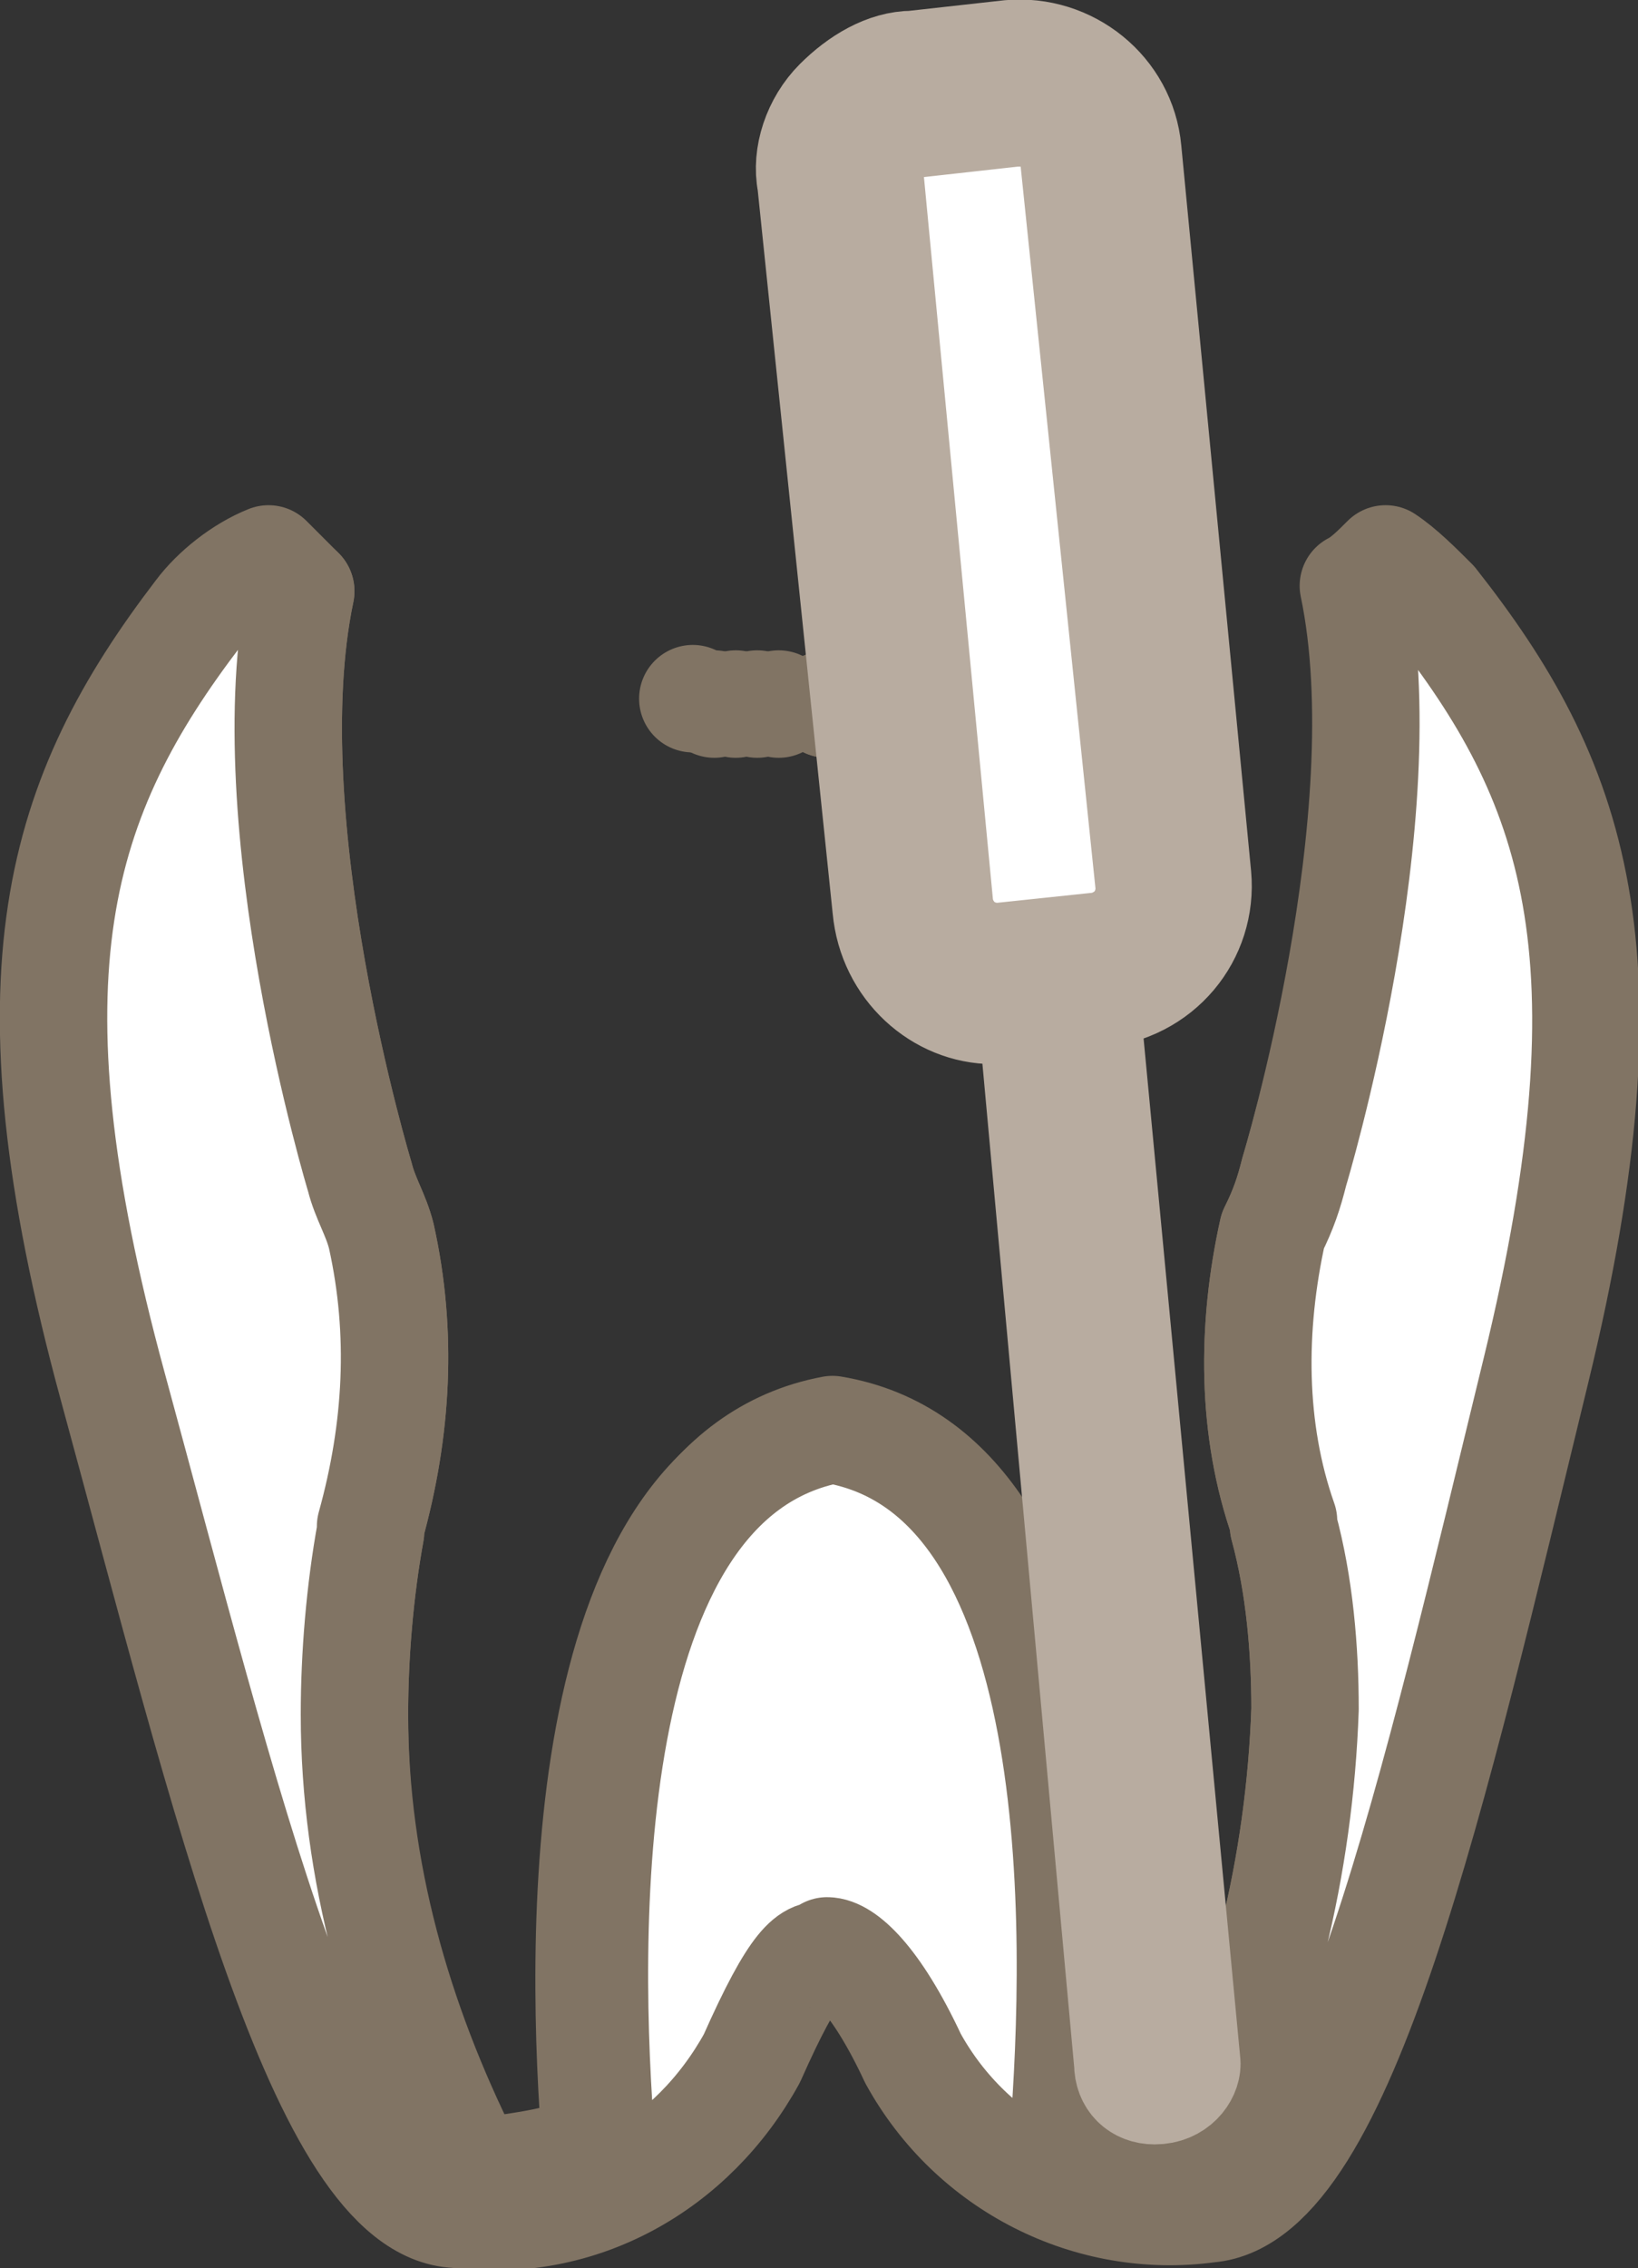
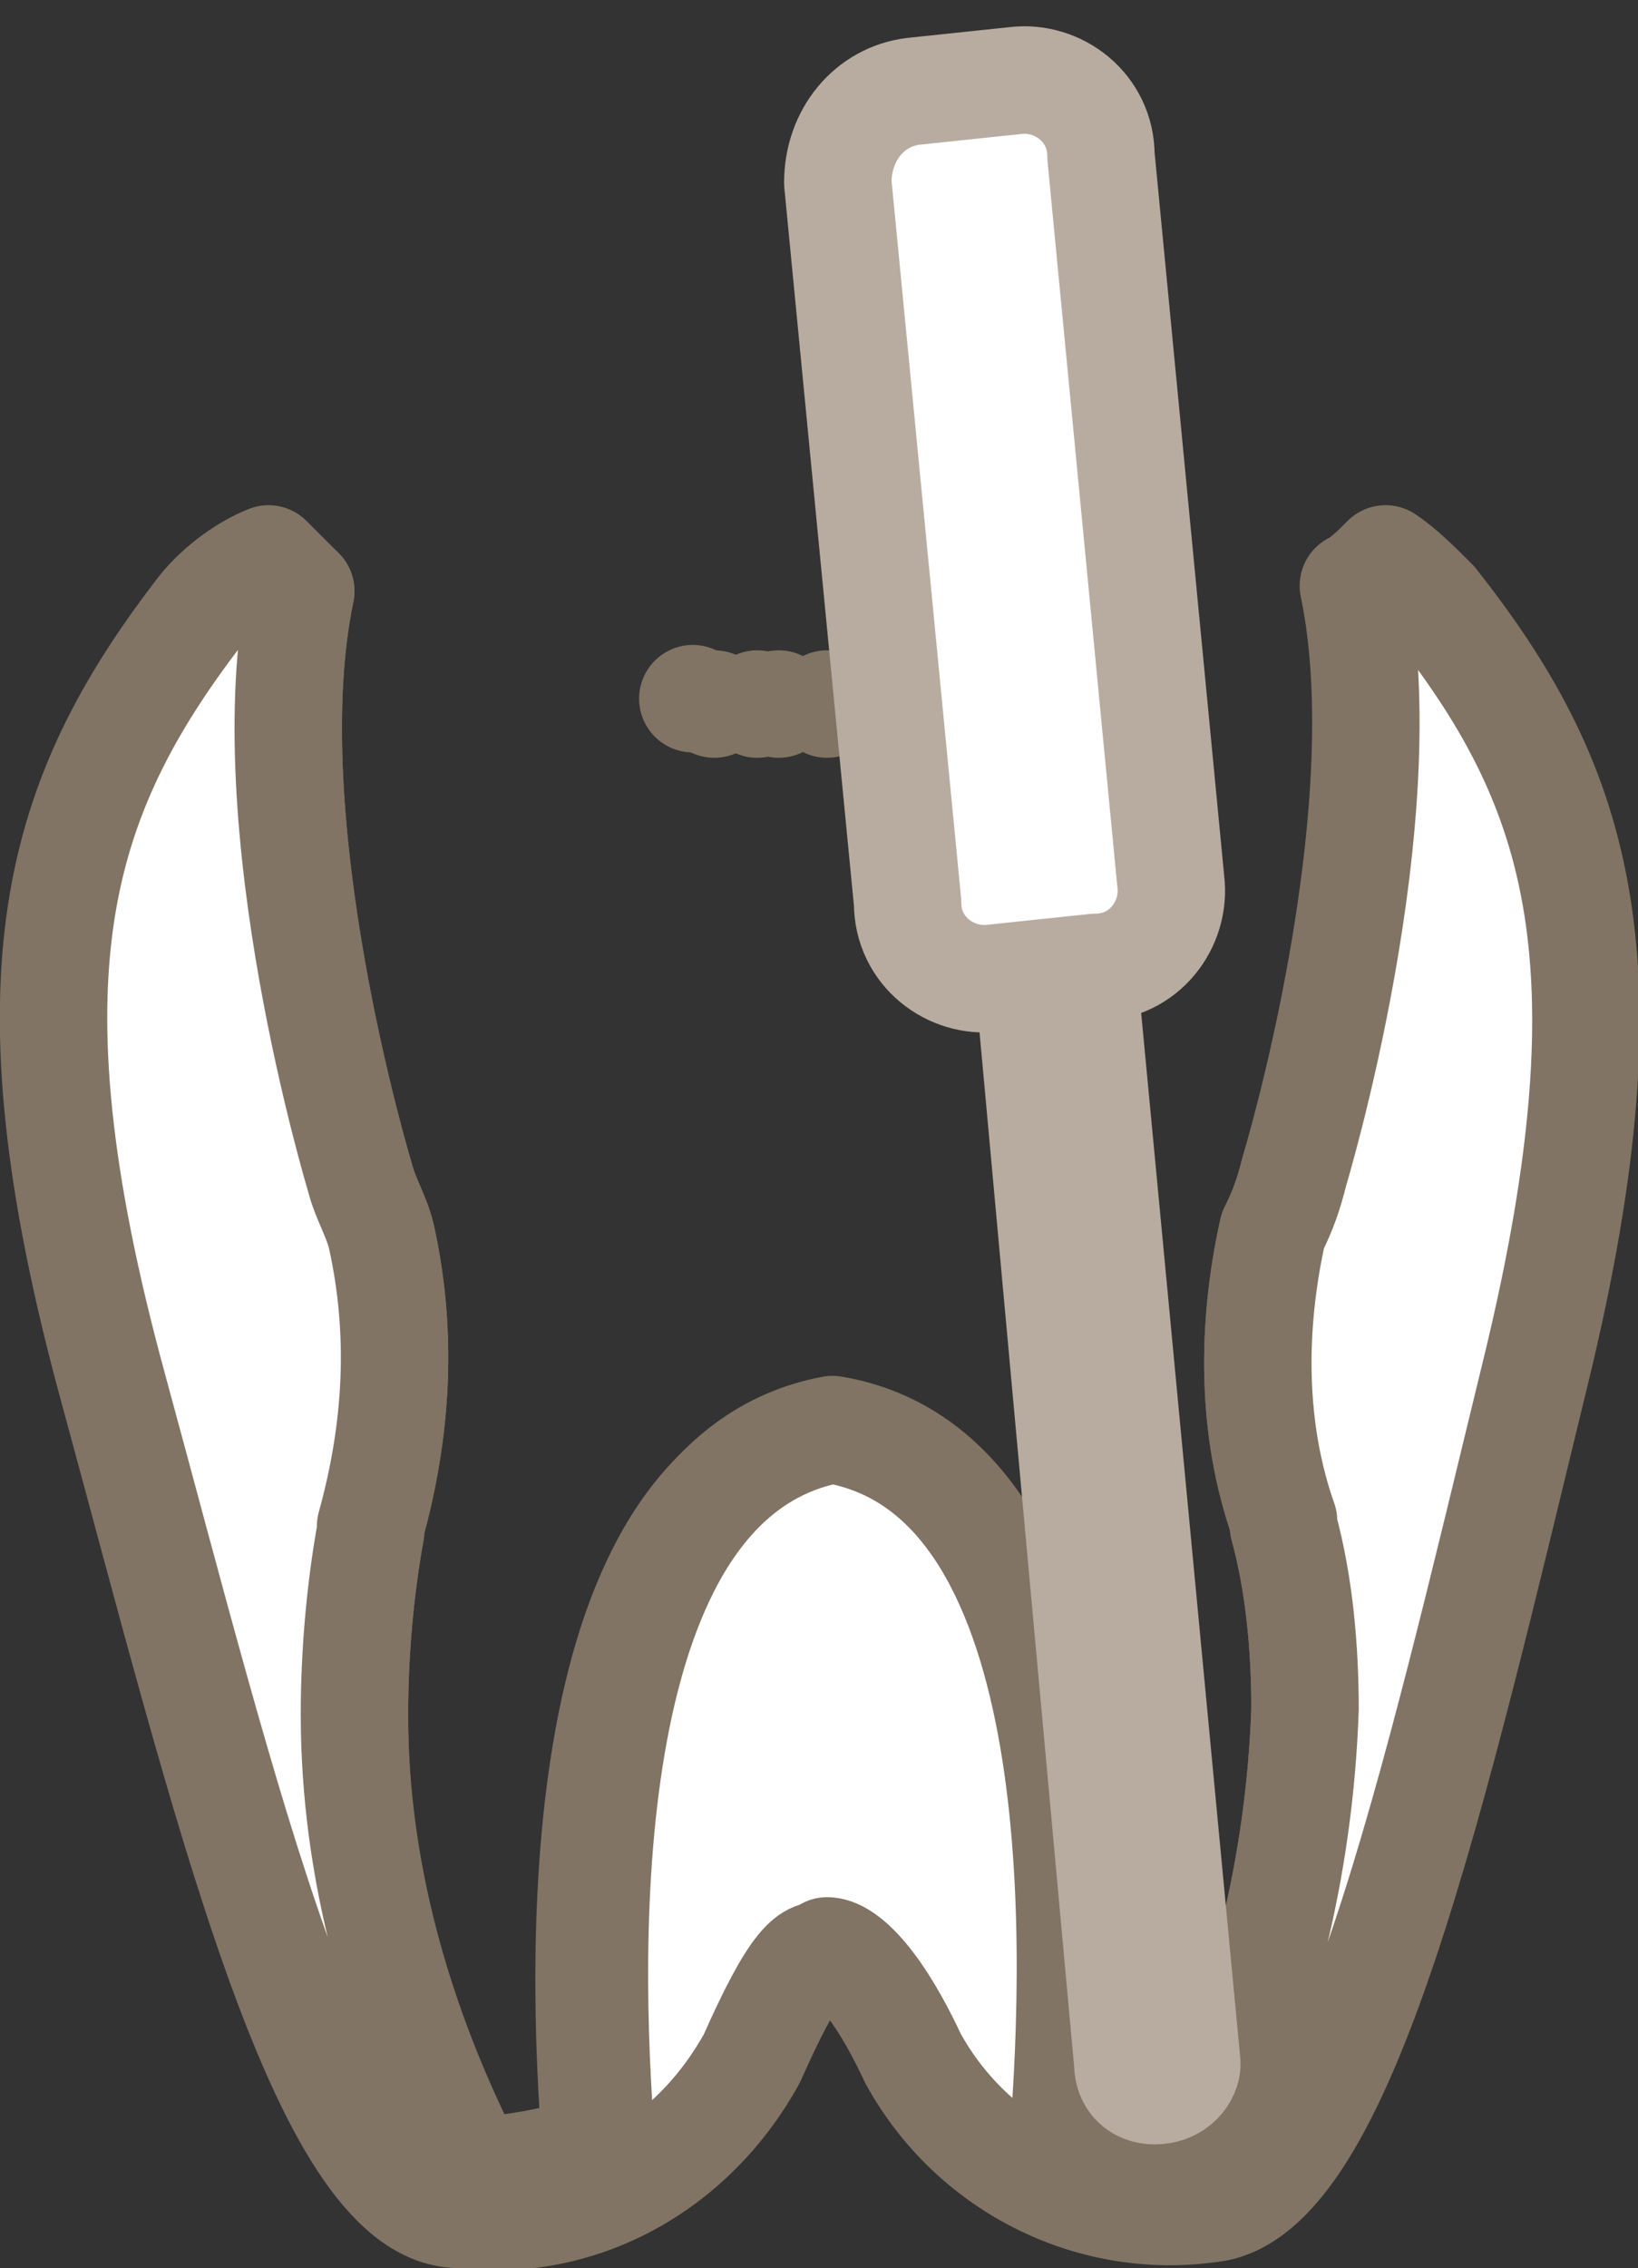
<svg xmlns="http://www.w3.org/2000/svg" version="1.1" id="レイヤー_1" x="0px" y="0px" viewBox="0 0 30.5 42.2" style="enable-background:new 0 0 30.5 42.2;" xml:space="preserve">
  <rect x="0" y="0" width="30.5" height="42.2" fill="#333333" stroke="none" />
  <style type="text/css">
	.st0{fill:#FFFFFF;stroke:#817464;stroke-width:2;stroke-linecap:round;stroke-linejoin:round;}
	.st1{fill:#FFFFFF;stroke:#B8ACA0;stroke-width:2;stroke-linecap:round;stroke-linejoin:round;}
	.st2{fill:#FFFFFF;stroke:#B8ACA0;stroke-miterlimit:10;}
	.st3{fill:none;stroke:#B8ACA0;stroke-width:2;stroke-linecap:round;stroke-linejoin:round;}
</style>
  <g id="レイヤー_2_00000062166722867210591490000015561604388501070512_">
    <g id="レイヤー_1-2">
      <path class="st0" d="M24.1,21.8L24.1,21.8c-0.1,0.4-0.2,0.7-0.4,1.1c-0.4,1.8-0.4,3.7,0.2,5.4l0,0l0,0c0,0,0,0.1,0,0.1    c0.3,1.1,0.4,2.3,0.4,3.4c-0.1,2.9-0.8,5.8-2.1,8.4v0.1h0.3c1.8-0.2,3.7-8,5.1-13.7l0.3-1.3c0.6-2.1,0.9-4.2,0.9-6.4    c0.1-2.7-0.9-5.3-2.6-7.2c-0.3-0.3-0.6-0.6-0.9-0.7C26.1,15.3,24.1,21.8,24.1,21.8z" />
      <path class="st0" d="M6.6,31.9c0-1.1,0.1-2.3,0.3-3.4v-0.1l0,0l0,0c0.5-1.8,0.6-3.6,0.2-5.4c-0.1-0.4-0.3-0.7-0.4-1.1l0,0    c0,0-2-6.6-1.1-10.9c-0.5,0.2-1,0.5-1.4,1c-2.4,3.1-3.4,6.2-1.4,13.6l0.3,1.3c1.5,5.7,3.6,13.5,5.4,13.6h0.2    c0-0.1-0.1-0.1-0.1-0.2C7.3,37.7,6.6,34.8,6.6,31.9z" />
      <path class="st0" d="M15.4,26.7c-4.8,0.9-4.6,9.6-4.3,13.3c0.9-0.4,1.7-1.1,2.1-2c0.5-1.1,0.9-2,1.6-2.3l0,0    c0.1-0.1,0.3-0.2,0.5-0.2h0.1c0.8,0.1,1.5,0.9,2.2,2.4c0.4,0.9,1.2,1.6,2,1.9C20,36.1,20.1,27.5,15.4,26.7z" />
      <path class="st0" d="M17.7,13.1L17.7,13.1z" />
-       <path class="st0" d="M17.3,13.1L17.3,13.1z" />
      <path class="st0" d="M16.9,13.1L16.9,13.1z" />
      <path class="st0" d="M15.4,13.1L15.4,13.1z" />
      <path class="st0" d="M18.1,13L18.1,13z" />
-       <path class="st0" d="M16.4,13.1L16.4,13.1z" />
-       <path class="st0" d="M15.4,13.1L15.4,13.1z" />
      <path class="st0" d="M13.3,13.1L13.3,13.1z" />
      <path class="st0" d="M12.9,13L12.9,13z" />
-       <path class="st0" d="M13.7,13.1L13.7,13.1z" />
      <path class="st0" d="M16,13.1L16,13.1z" />
      <path class="st0" d="M26.7,11.2c-0.3-0.3-0.6-0.6-0.9-0.8c-0.2,0.2-0.4,0.4-0.6,0.5c0.9,4.3-1.1,10.9-1.1,10.9l0,0    c-0.1,0.4-0.2,0.7-0.4,1.1c-0.4,1.8-0.4,3.7,0.2,5.4l0,0l0,0c0,0,0,0.1,0,0.1c0.3,1.1,0.4,2.3,0.4,3.4c-0.1,2.9-0.8,5.8-2.1,8.4    v0.1h-0.2c-0.8,0-1.5-0.2-2.2-0.5c0.3-3.8,0.5-12.4-4.3-13.2c-4.8,0.9-4.6,9.6-4.3,13.3c-0.7,0.3-1.4,0.4-2.2,0.5H8.8    c0-0.1-0.1-0.1-0.1-0.2c-1.3-2.6-2.1-5.4-2.1-8.3c0-1.1,0.1-2.3,0.3-3.4v-0.1l0,0l0,0c0.5-1.8,0.6-3.6,0.2-5.4    c-0.1-0.4-0.3-0.7-0.4-1.1l0,0c0,0-2-6.6-1.1-10.9c-0.2-0.2-0.4-0.4-0.6-0.6c-0.5,0.2-1,0.6-1.3,1C1.1,14.8,0,18.1,2.1,25.8    S6,41.1,8.5,41.2c2.3,0.3,4.4-0.9,5.5-2.9c0.8-1.8,1.1-2,1.4-1.9v-0.1c0.3,0,0.9,0.5,1.6,2c1.1,2,3.3,3.1,5.5,2.8    c2.5-0.2,4.2-7.8,6.1-15.6S29.3,14.5,26.7,11.2z" />
      <path class="st0" d="M14.1,13.1L14.1,13.1z" />
      <path class="st0" d="M14.5,13.1L14.5,13.1z" />
      <path class="st1" d="M21.5,38.9c-0.3,0-0.5-0.2-0.5-0.5L18.3,8.9c0-0.3,0.2-0.5,0.5-0.5s0.5,0.2,0.5,0.5l2.8,29.5    C22.1,38.6,21.9,38.9,21.5,38.9L21.5,38.9z" />
      <path class="st2" d="M17,1.7l1.9-0.2c0.8-0.1,1.6,0.5,1.6,1.4l1.3,13.5c0.1,0.8-0.5,1.6-1.4,1.6l-1.9,0.2    c-0.8,0.1-1.6-0.5-1.6-1.4L15.6,3.4C15.6,2.5,16.2,1.8,17,1.7z" />
      <path class="st3" d="M17,1.7l1.9-0.2c0.8-0.1,1.6,0.5,1.6,1.4l1.3,13.5c0.1,0.8-0.5,1.6-1.4,1.6l-1.9,0.2    c-0.8,0.1-1.6-0.5-1.6-1.4L15.6,3.4C15.6,2.5,16.2,1.8,17,1.7z" />
-       <path class="st1" d="M18.5,18.8c-1,0-1.9-0.8-2-1.9L15.1,3.4c-0.1-0.5,0.1-1.1,0.5-1.5c0.4-0.4,0.9-0.7,1.4-0.7L18.8,1    c1.1-0.1,2.1,0.7,2.2,1.8l1.3,13.5c0.1,1.1-0.7,2.1-1.9,2.2l-1.9,0.2L18.5,18.8z M19,2.1h-0.1l-1.8,0.2c-0.3,0-0.5,0.2-0.7,0.3    c-0.2,0.2-0.2,0.4-0.2,0.7l1.3,13.6c0.1,0.5,0.5,0.9,1.1,0.9l1.9-0.2c0.5-0.1,0.9-0.5,0.9-1.1l0,0L20,3C20,2.5,19.5,2.1,19,2.1z" />
    </g>
  </g>
</svg>